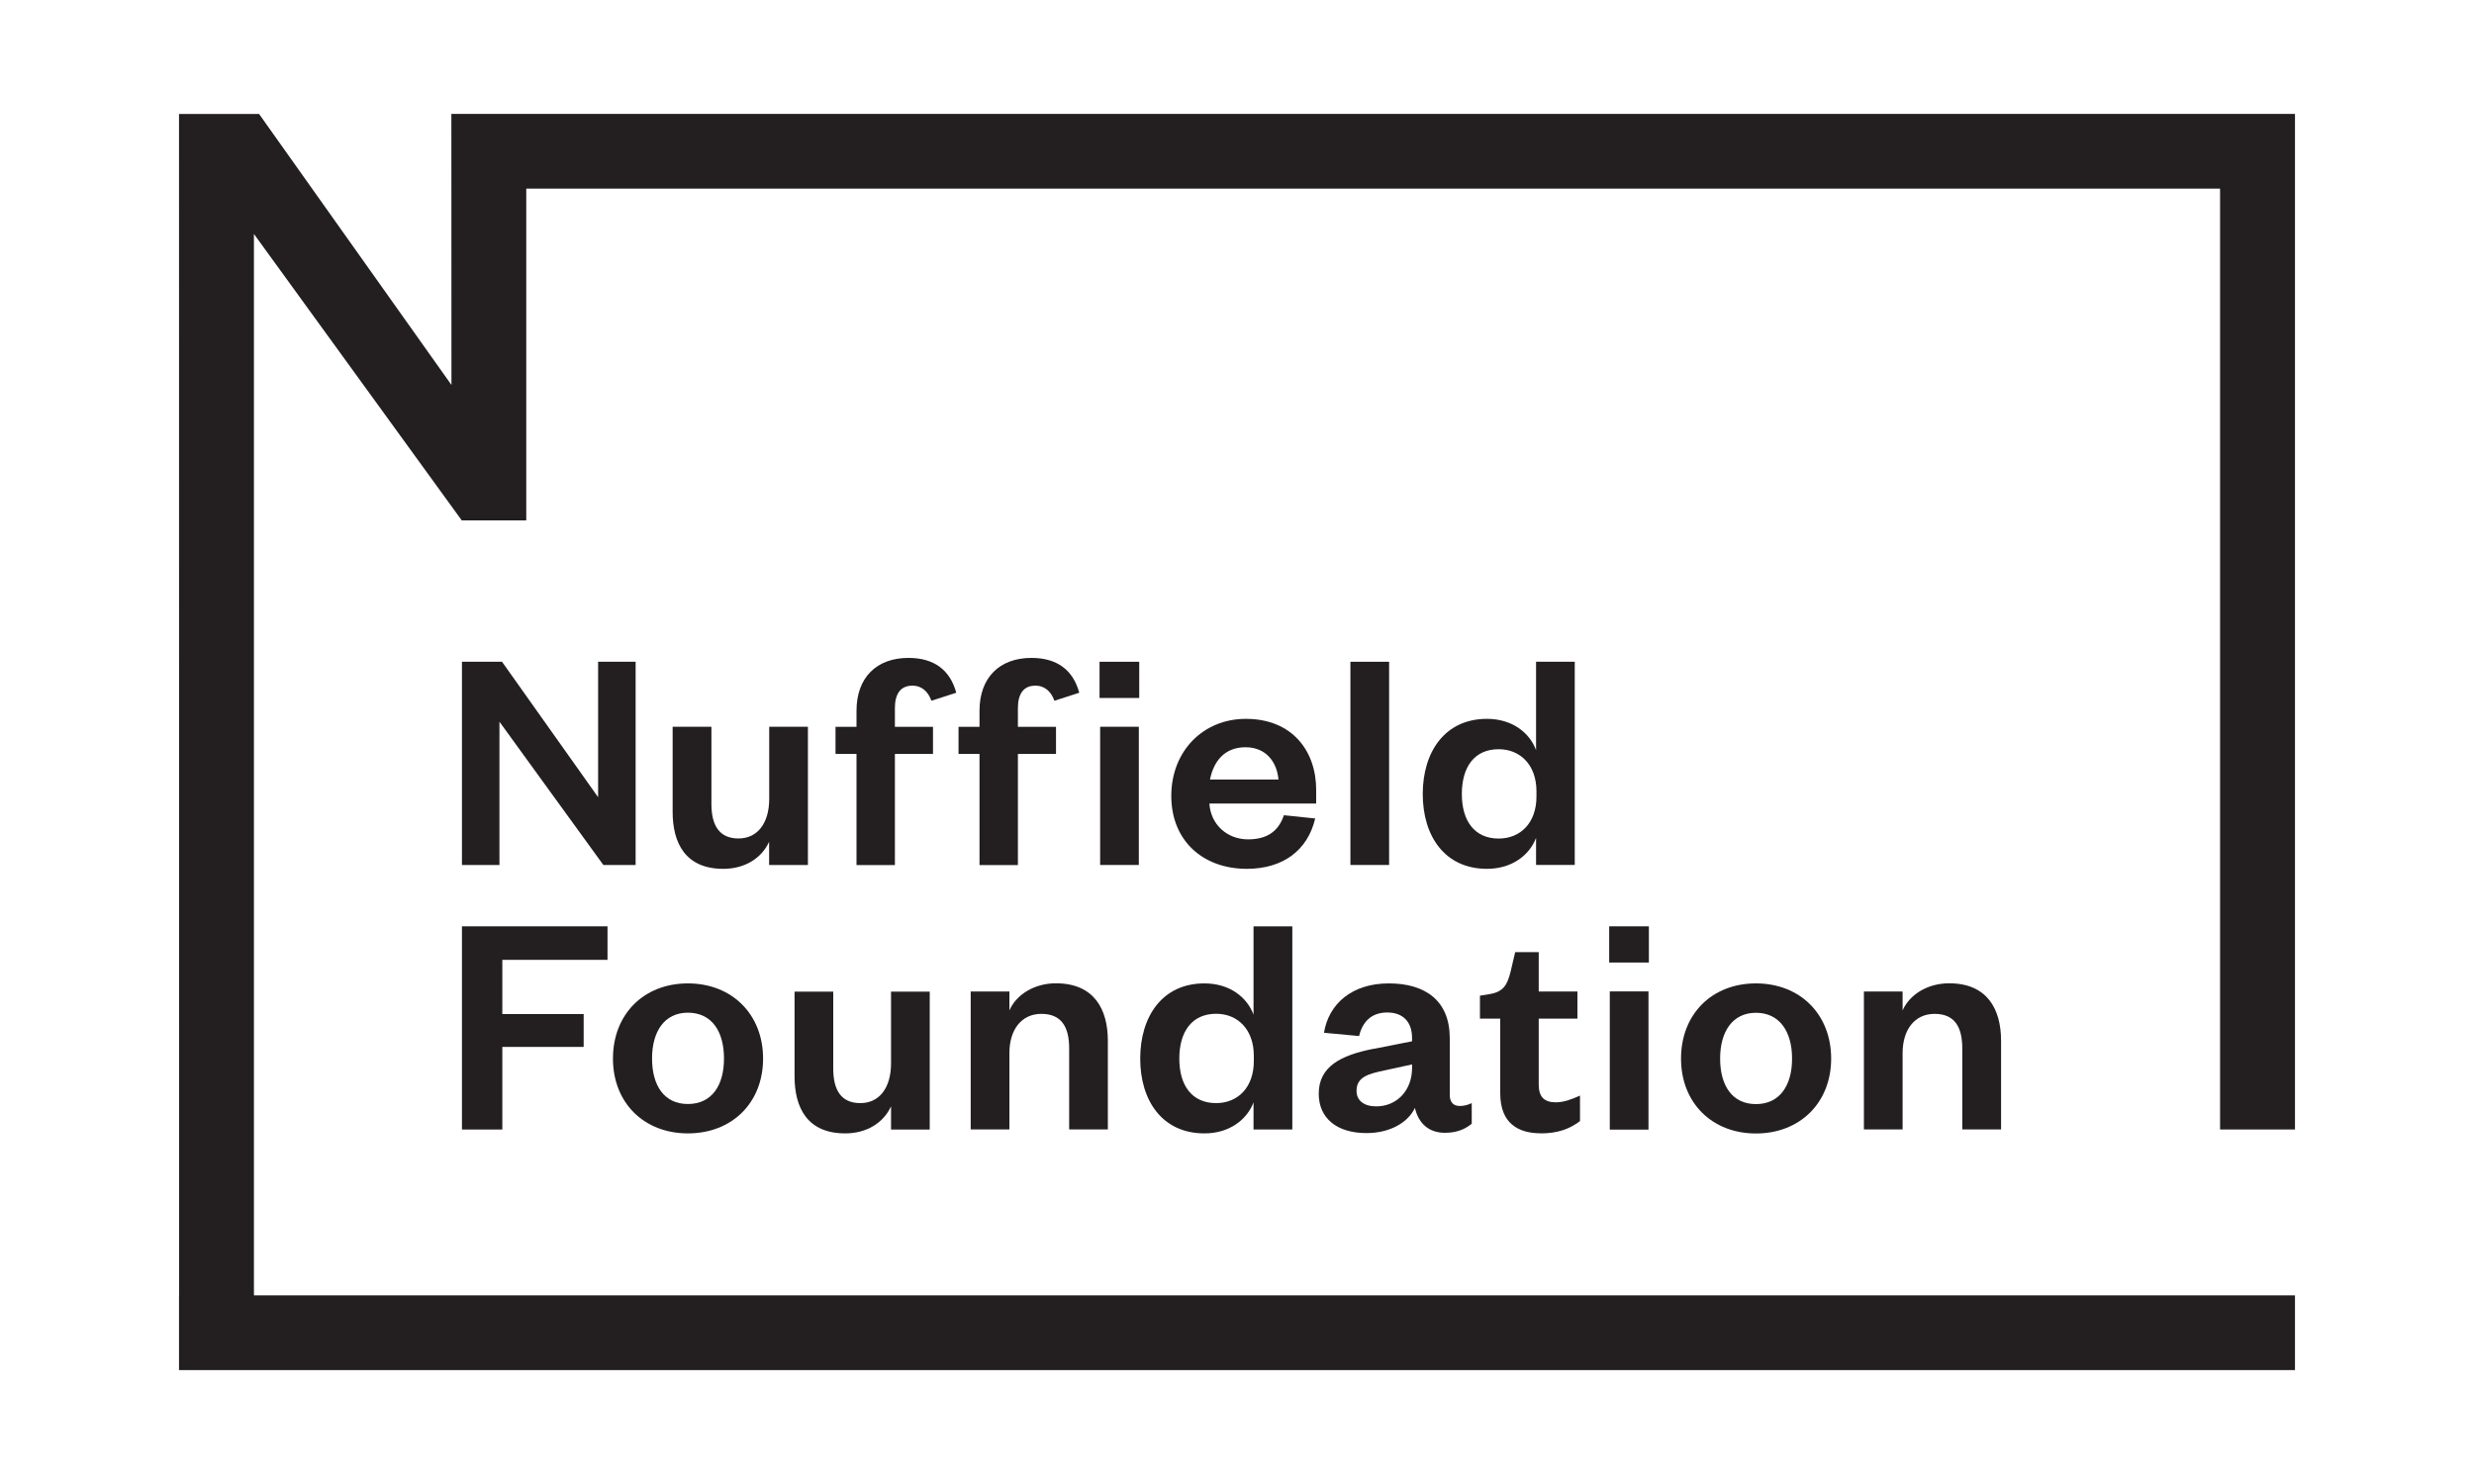
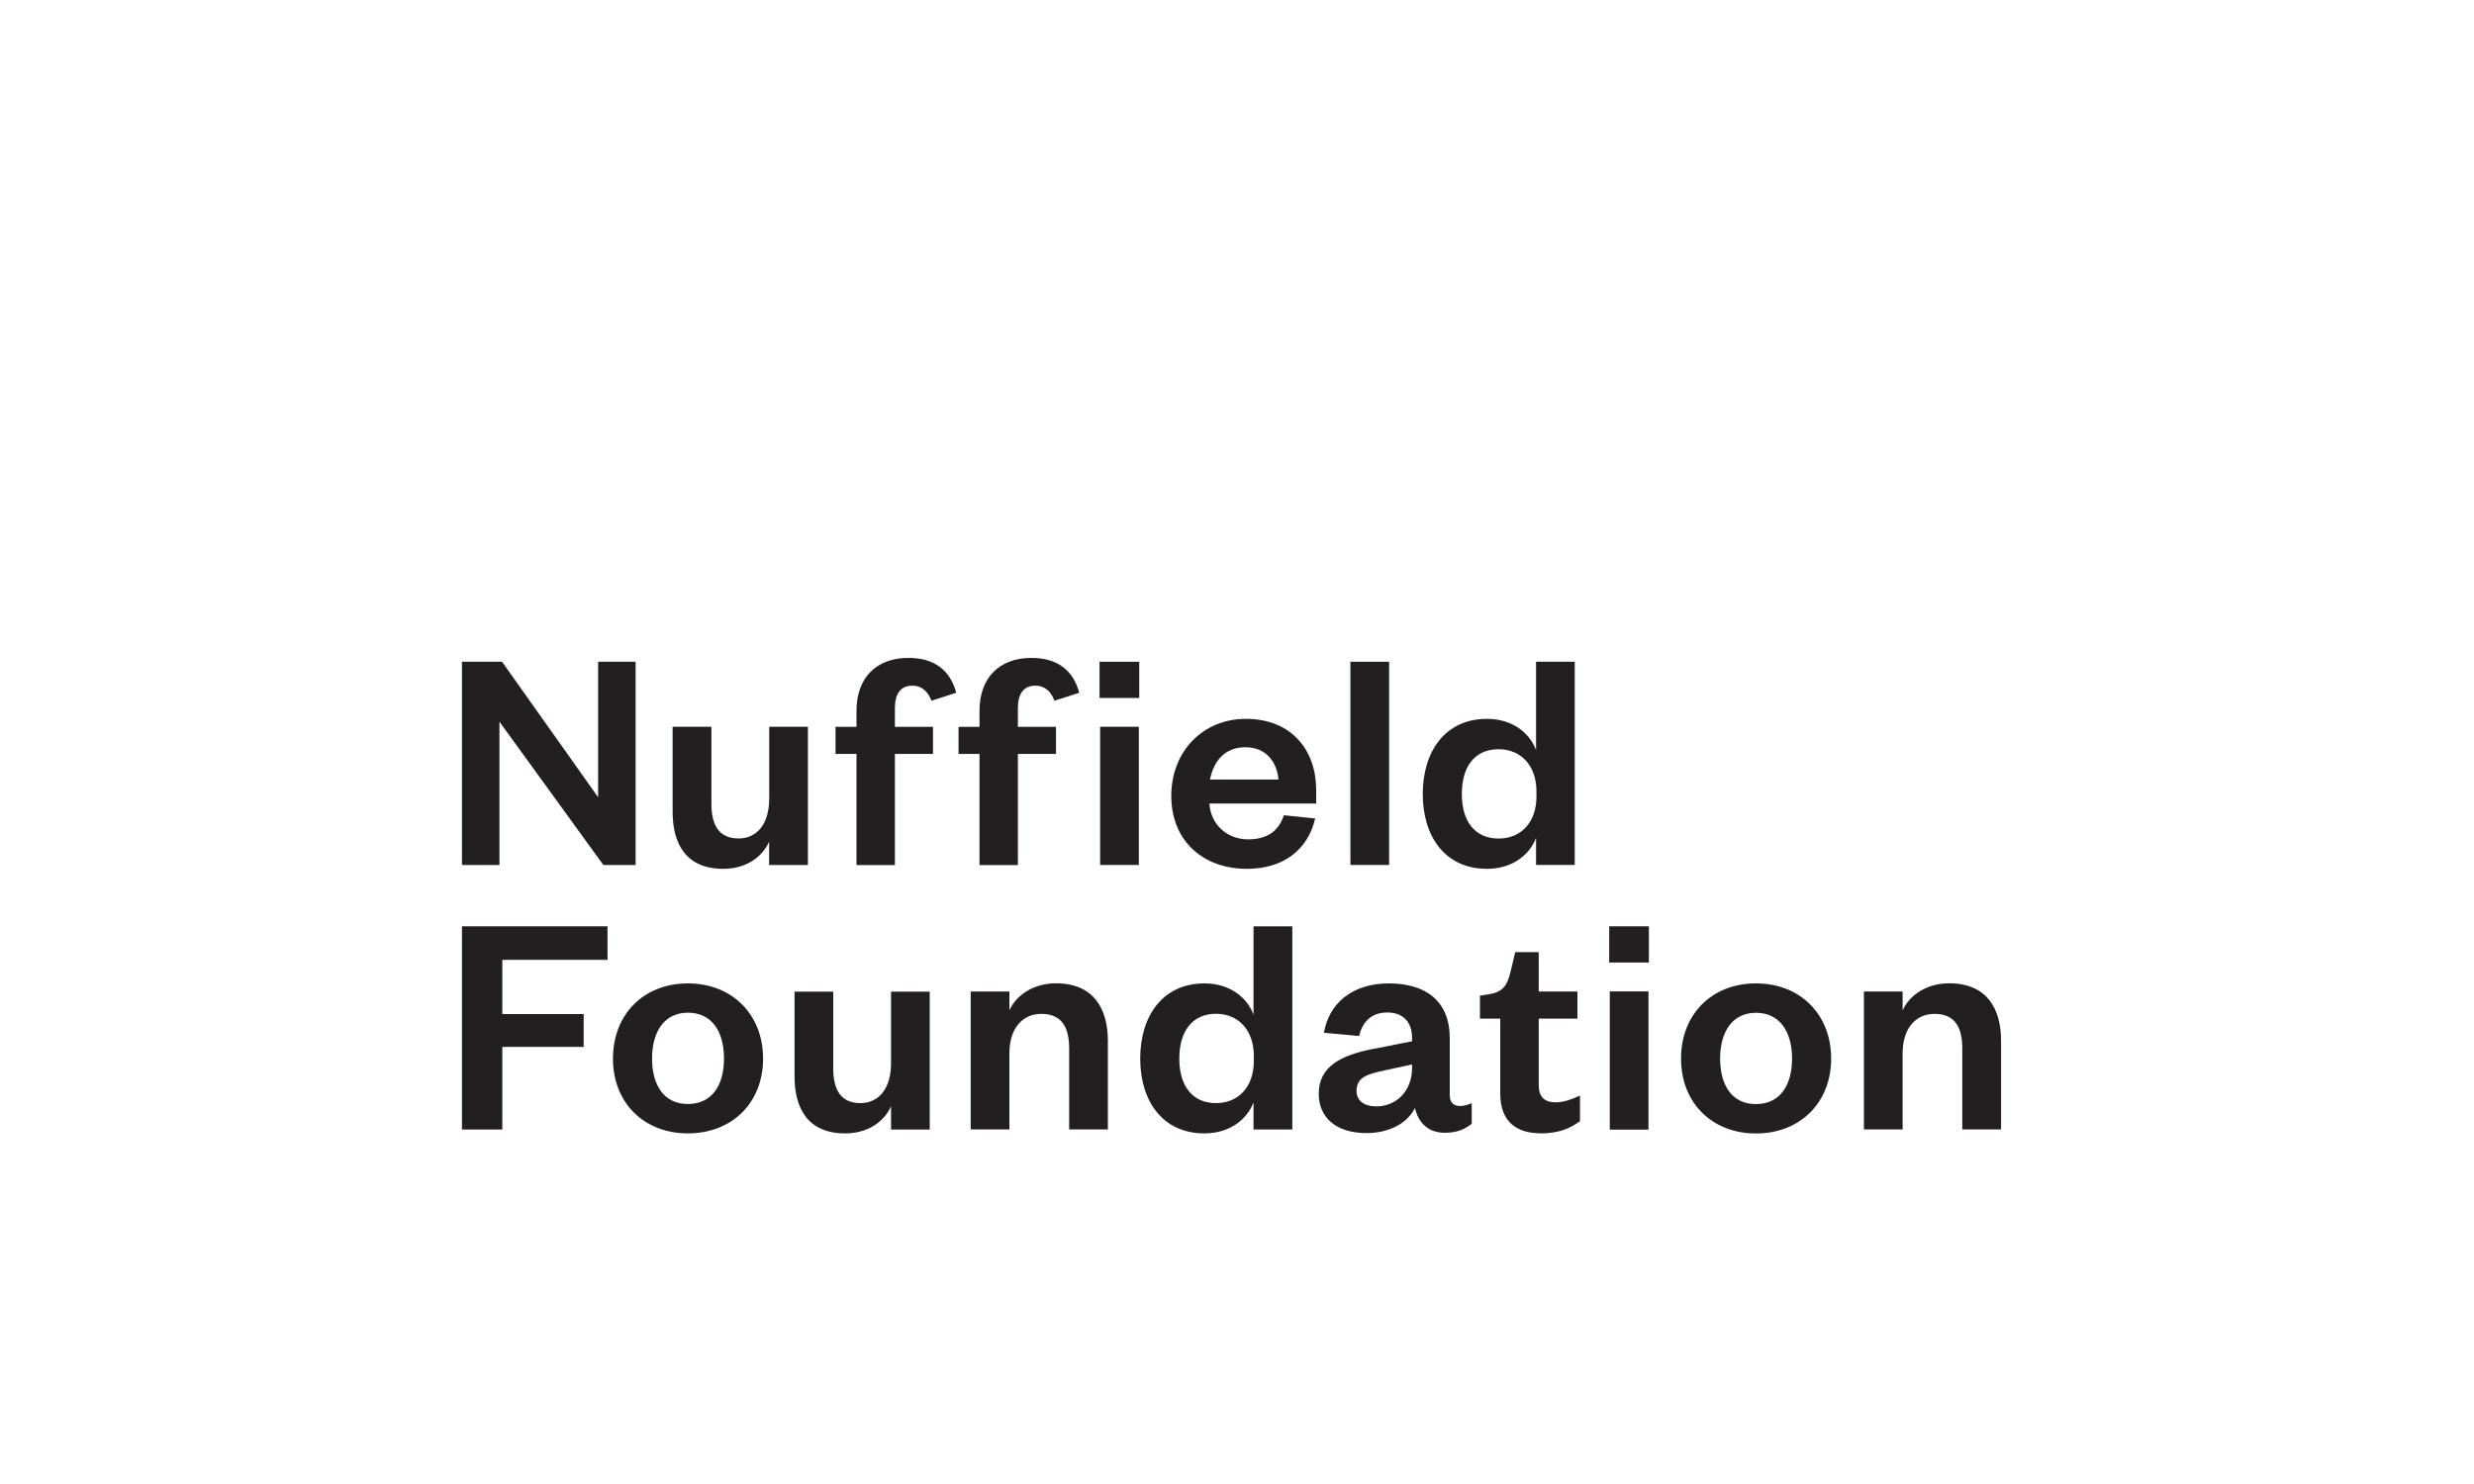
<svg xmlns="http://www.w3.org/2000/svg" id="Layer_1" data-name="Layer 1" viewBox="0 0 250 150">
  <defs>
    <style>
      .cls-1 {
        fill: #231f20;
        stroke-width: 0px;
      }
    </style>
  </defs>
  <path class="cls-1" d="m155.22,84.69v2.74h3.91v-20.54h-3.91v8.93c-.65-1.76-2.41-3.16-4.96-3.16-4.27,0-6.49,3.36-6.49,7.6s2.22,7.56,6.49,7.56c2.54,0,4.31-1.4,4.96-3.13Zm-7.5-4.43c0-2.74,1.27-4.53,3.72-4.53,2.22,0,3.82,1.63,3.82,4.24v.55c0,2.64-1.6,4.24-3.82,4.24-2.44,0-3.72-1.79-3.72-4.5Z" />
  <path class="cls-1" d="m202.21,114.17v-8.97c0-3.2-1.4-5.81-5.25-5.81-2.15,0-3.98,1.11-4.7,2.74v-1.91h-3.91v13.94h3.91v-7.7c0-2.41,1.24-3.98,3.23-3.98s2.8,1.27,2.8,3.49v8.19h3.91Z" />
  <path class="cls-1" d="m138.74,106.02c-3.26.65-5.48,1.79-5.48,4.53,0,2.48,1.83,3.98,4.83,3.98,2.12,0,4.08-.88,4.89-2.54.36,1.56,1.4,2.51,3.03,2.51,1.3,0,2.09-.42,2.71-.91v-2.09c-.42.2-.82.29-1.21.29-.62,0-1.01-.36-1.01-1.11v-5.74c0-3.78-2.45-5.54-6.16-5.54s-6.07,2.05-6.55,4.99l3.55.33c.33-1.4,1.21-2.38,2.84-2.38s2.51.98,2.51,2.58v.33l-3.95.78Zm3.95,1.93c0,2.31-1.57,3.88-3.62,3.88-1.24,0-1.99-.59-1.99-1.56,0-1.44,1.21-1.73,2.9-2.09l2.71-.59v.36Z" />
-   <polygon class="cls-1" points="231.91 114.17 231.91 11.51 45.61 11.51 45.62 38.91 26.18 11.52 18.09 11.52 18.1 130.93 18.09 130.93 18.09 138.49 231.91 138.49 231.91 130.93 25.66 130.93 25.66 23.65 46.66 52.6 53.18 52.6 53.18 19.07 224.34 19.07 224.34 114.17 231.91 114.17" />
  <path class="cls-1" d="m133,79.83c0-3.91-2.41-7.17-7.11-7.17-4.31,0-7.53,3.26-7.53,7.79s3.2,7.37,7.63,7.37c3.68,0,6.16-1.89,6.91-5.09l-3.16-.33c-.55,1.63-1.7,2.44-3.62,2.44-2.12,0-3.78-1.5-3.91-3.62h10.79v-1.4Zm-10.73-1.04c.36-1.79,1.43-3.26,3.59-3.26s3.19,1.6,3.33,3.26h-6.91Z" />
  <path class="cls-1" d="m155.68,114.56c1.76,0,2.94-.46,3.98-1.24v-2.58c-.85.39-1.66.68-2.44.68-1.18,0-1.73-.55-1.73-1.79v-6.67h3.91v-2.74h-3.91v-3.98h-2.38l-.46,1.96c-.33,1.34-.72,2.05-2.12,2.28l-.98.16v2.32h2.05v7.55c0,3.07,1.86,4.04,4.08,4.04Z" />
  <path class="cls-1" d="m169.87,107c0,4.47,3.13,7.57,7.57,7.57s7.6-3.1,7.6-7.57-3.13-7.6-7.6-7.6-7.57,3.13-7.57,7.6Zm11.22,0c0,2.71-1.24,4.6-3.65,4.6s-3.62-1.89-3.62-4.6,1.24-4.63,3.62-4.63,3.65,1.89,3.65,4.63Z" />
  <rect class="cls-1" x="136.46" y="66.89" width="3.91" height="20.54" />
  <path class="cls-1" d="m81.64,87.43v-13.97h-3.91v7.28c0,2.45-1.17,4.01-3.1,4.01s-2.74-1.3-2.74-3.49v-7.8h-3.92v8.59c0,3.19,1.31,5.77,5.12,5.77,2.18,0,3.88-1.08,4.63-2.74v2.35h3.91Z" />
  <polygon class="cls-1" points="61.39 97.02 61.39 93.63 46.68 93.63 46.68 114.17 50.76 114.17 50.76 105.82 58.98 105.82 58.98 102.5 50.76 102.5 50.76 97.02 61.39 97.02" />
  <polygon class="cls-1" points="64.23 66.89 60.44 66.89 60.44 80.58 50.73 66.89 46.68 66.89 46.68 87.43 50.47 87.43 50.47 72.95 60.97 87.43 64.23 87.43 64.23 66.89" />
  <path class="cls-1" d="m69.51,114.56c4.47,0,7.6-3.1,7.6-7.56s-3.13-7.6-7.6-7.6-7.57,3.13-7.57,7.6,3.13,7.56,7.57,7.56Zm0-12.2c2.41,0,3.65,1.89,3.65,4.63s-1.24,4.6-3.65,4.6-3.62-1.89-3.62-4.6,1.24-4.63,3.62-4.63Z" />
  <path class="cls-1" d="m93.95,114.17v-13.94h-3.91v7.26c0,2.45-1.17,4.01-3.1,4.01s-2.74-1.3-2.74-3.49v-7.78h-3.91v8.56c0,3.19,1.3,5.77,5.12,5.77,2.18,0,3.88-1.08,4.63-2.74v2.35h3.91Z" />
  <rect class="cls-1" x="111.11" y="66.89" width="4.01" height="3.66" />
  <path class="cls-1" d="m104.59,69.3c1.01,0,1.63.62,1.96,1.53l2.51-.81c-.62-2.28-2.22-3.52-4.83-3.52-3.23,0-5.25,1.99-5.25,5.35v1.62h-2.12v2.74h2.12v11.23h3.88v-11.23h3.85v-2.74h-3.85v-1.91c0-1.34.52-2.25,1.73-2.25Z" />
  <rect class="cls-1" x="111.17" y="73.46" width="3.91" height="13.97" />
  <path class="cls-1" d="m111.95,114.17v-8.97c0-3.2-1.4-5.81-5.25-5.81-2.15,0-3.98,1.11-4.7,2.74v-1.91h-3.91v13.94h3.91v-7.7c0-2.41,1.24-3.98,3.23-3.98s2.81,1.27,2.81,3.49v8.19h3.91Z" />
  <path class="cls-1" d="m130.59,114.17v-20.54h-3.92v8.93c-.65-1.76-2.41-3.16-4.96-3.16-4.27,0-6.49,3.36-6.49,7.6s2.22,7.56,6.49,7.56c2.54,0,4.3-1.4,4.96-3.13v2.74h3.92Zm-7.7-2.67c-2.45,0-3.72-1.79-3.72-4.5s1.27-4.53,3.72-4.53c2.22,0,3.81,1.63,3.81,4.24v.55c0,2.64-1.6,4.24-3.81,4.24Z" />
  <path class="cls-1" d="m92.16,69.3c1.01,0,1.63.62,1.96,1.53l2.51-.81c-.62-2.28-2.22-3.52-4.83-3.52-3.23,0-5.25,1.99-5.25,5.35v1.62h-2.12v2.74h2.12v11.23h3.88v-11.23h3.85v-2.74h-3.85v-1.91c0-1.34.52-2.25,1.73-2.25Z" />
  <rect class="cls-1" x="162.61" y="93.63" width="4.01" height="3.66" />
  <rect class="cls-1" x="162.67" y="100.21" width="3.91" height="13.97" />
</svg>